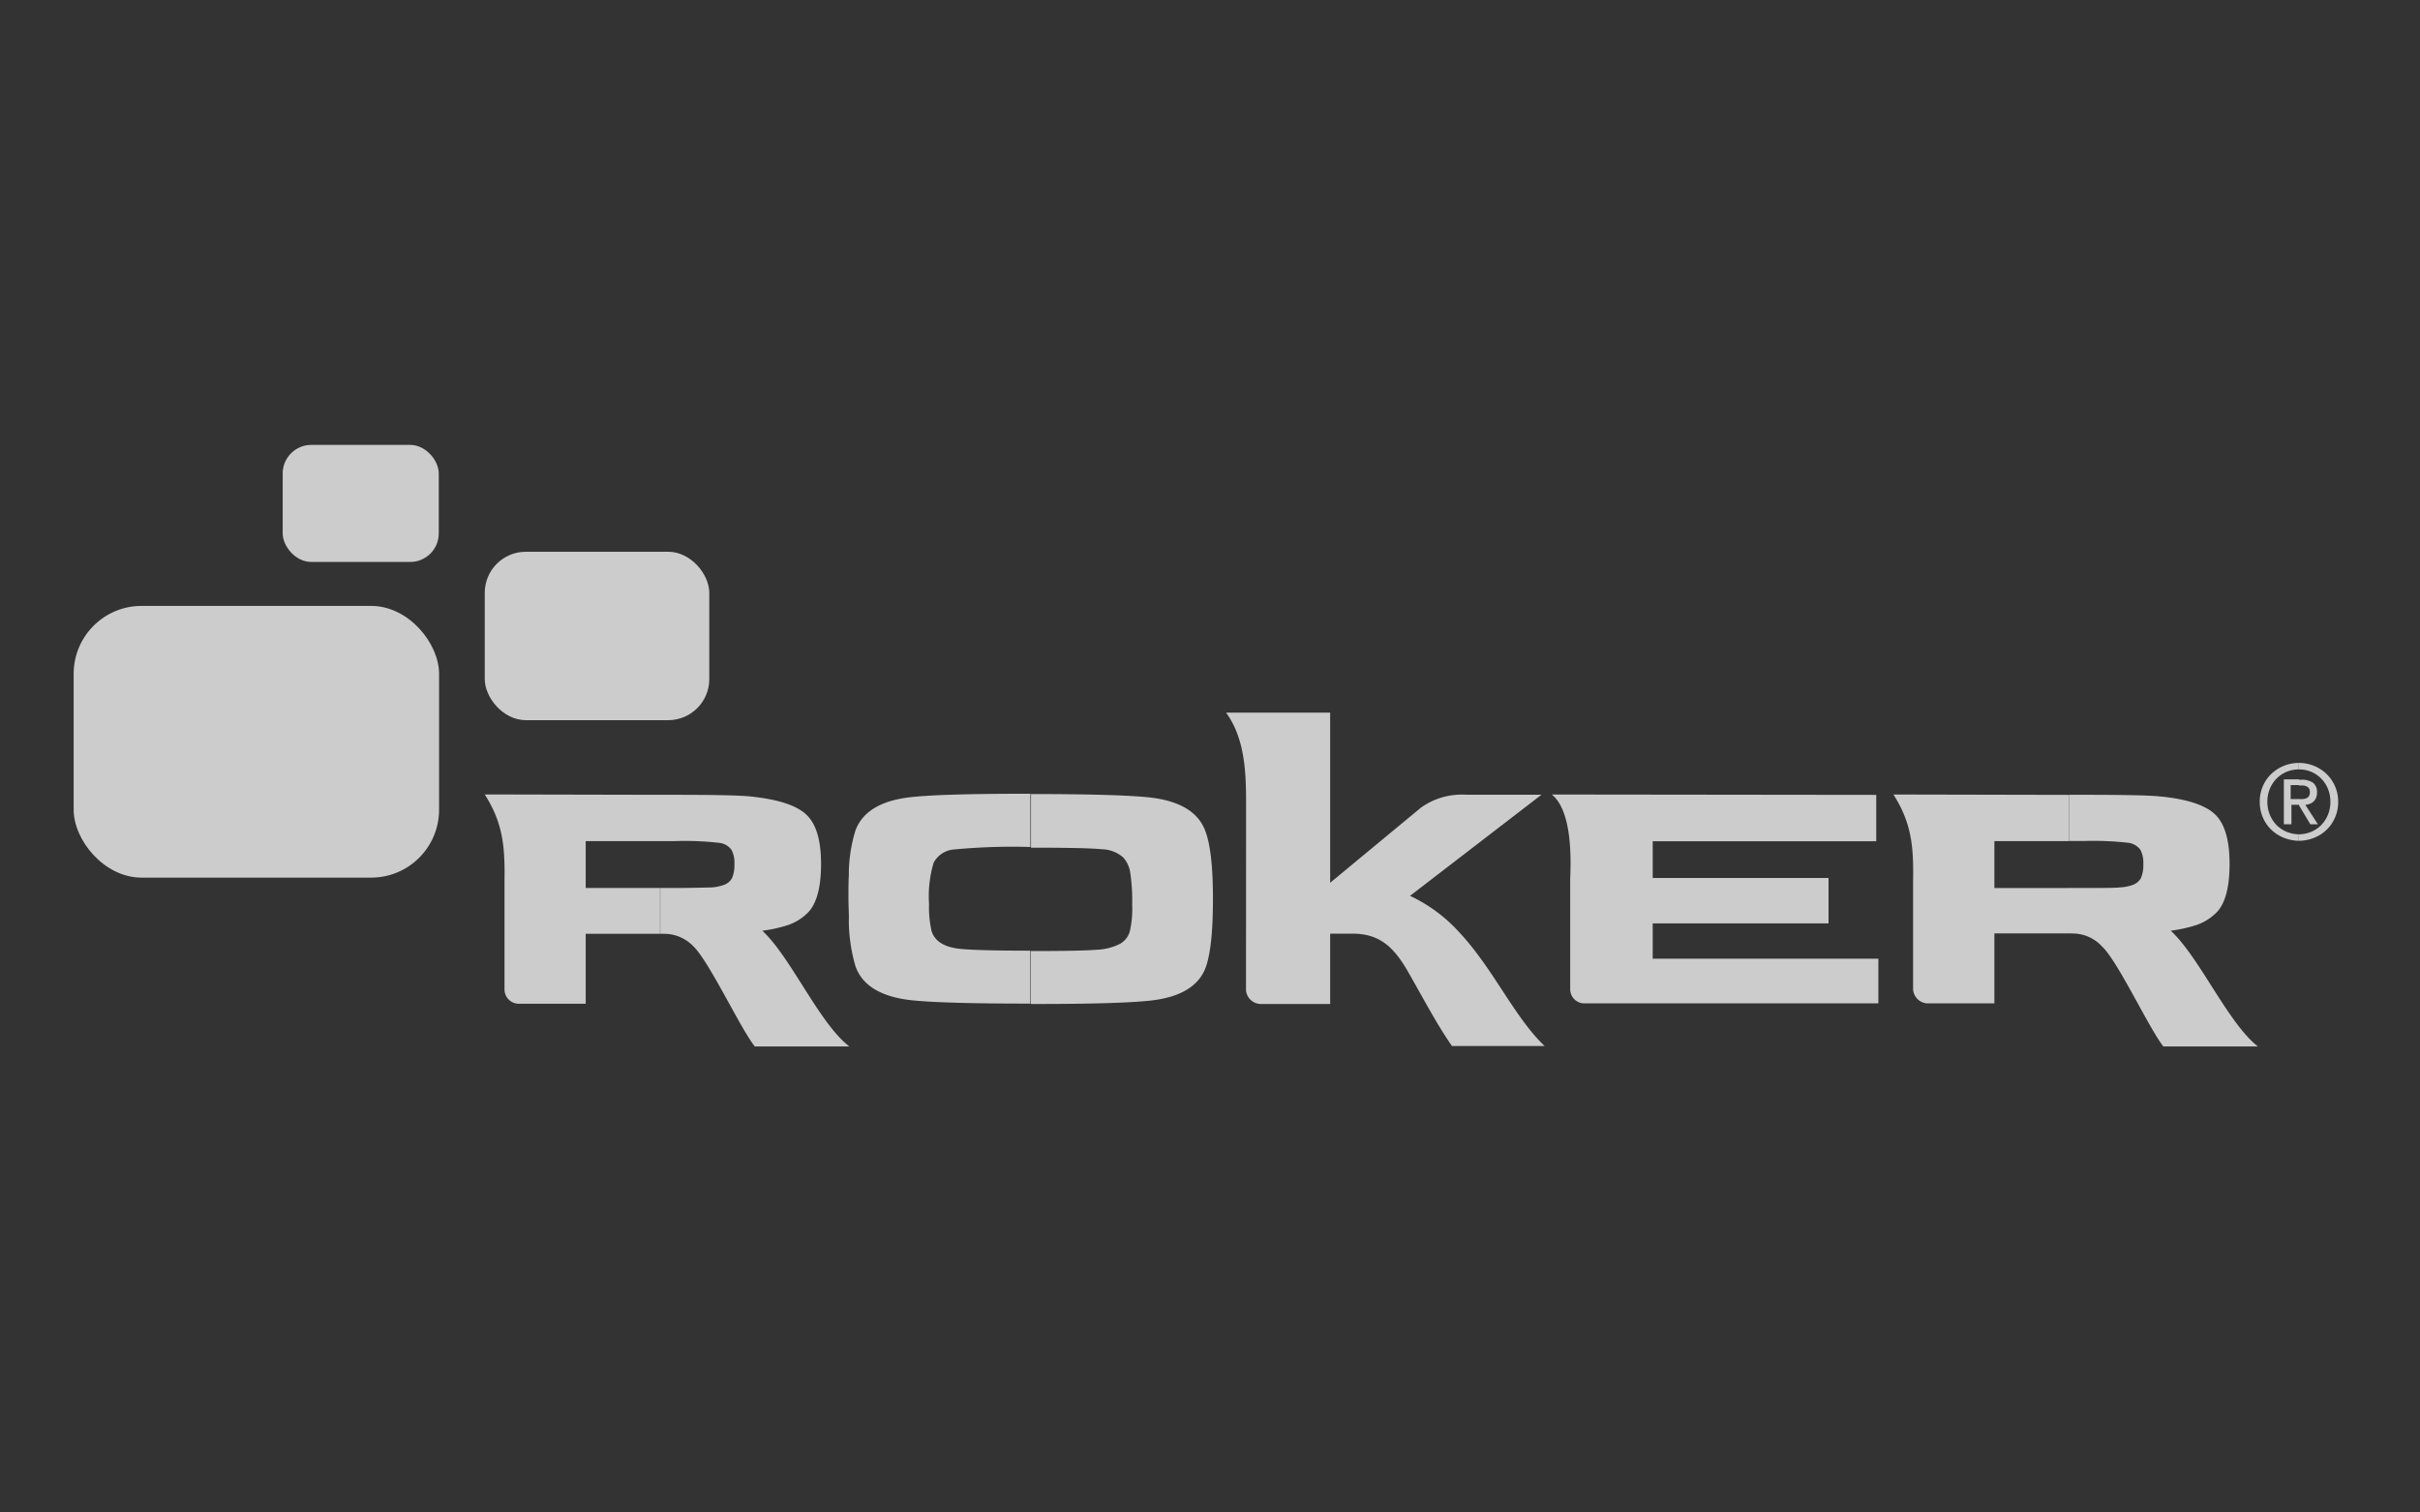
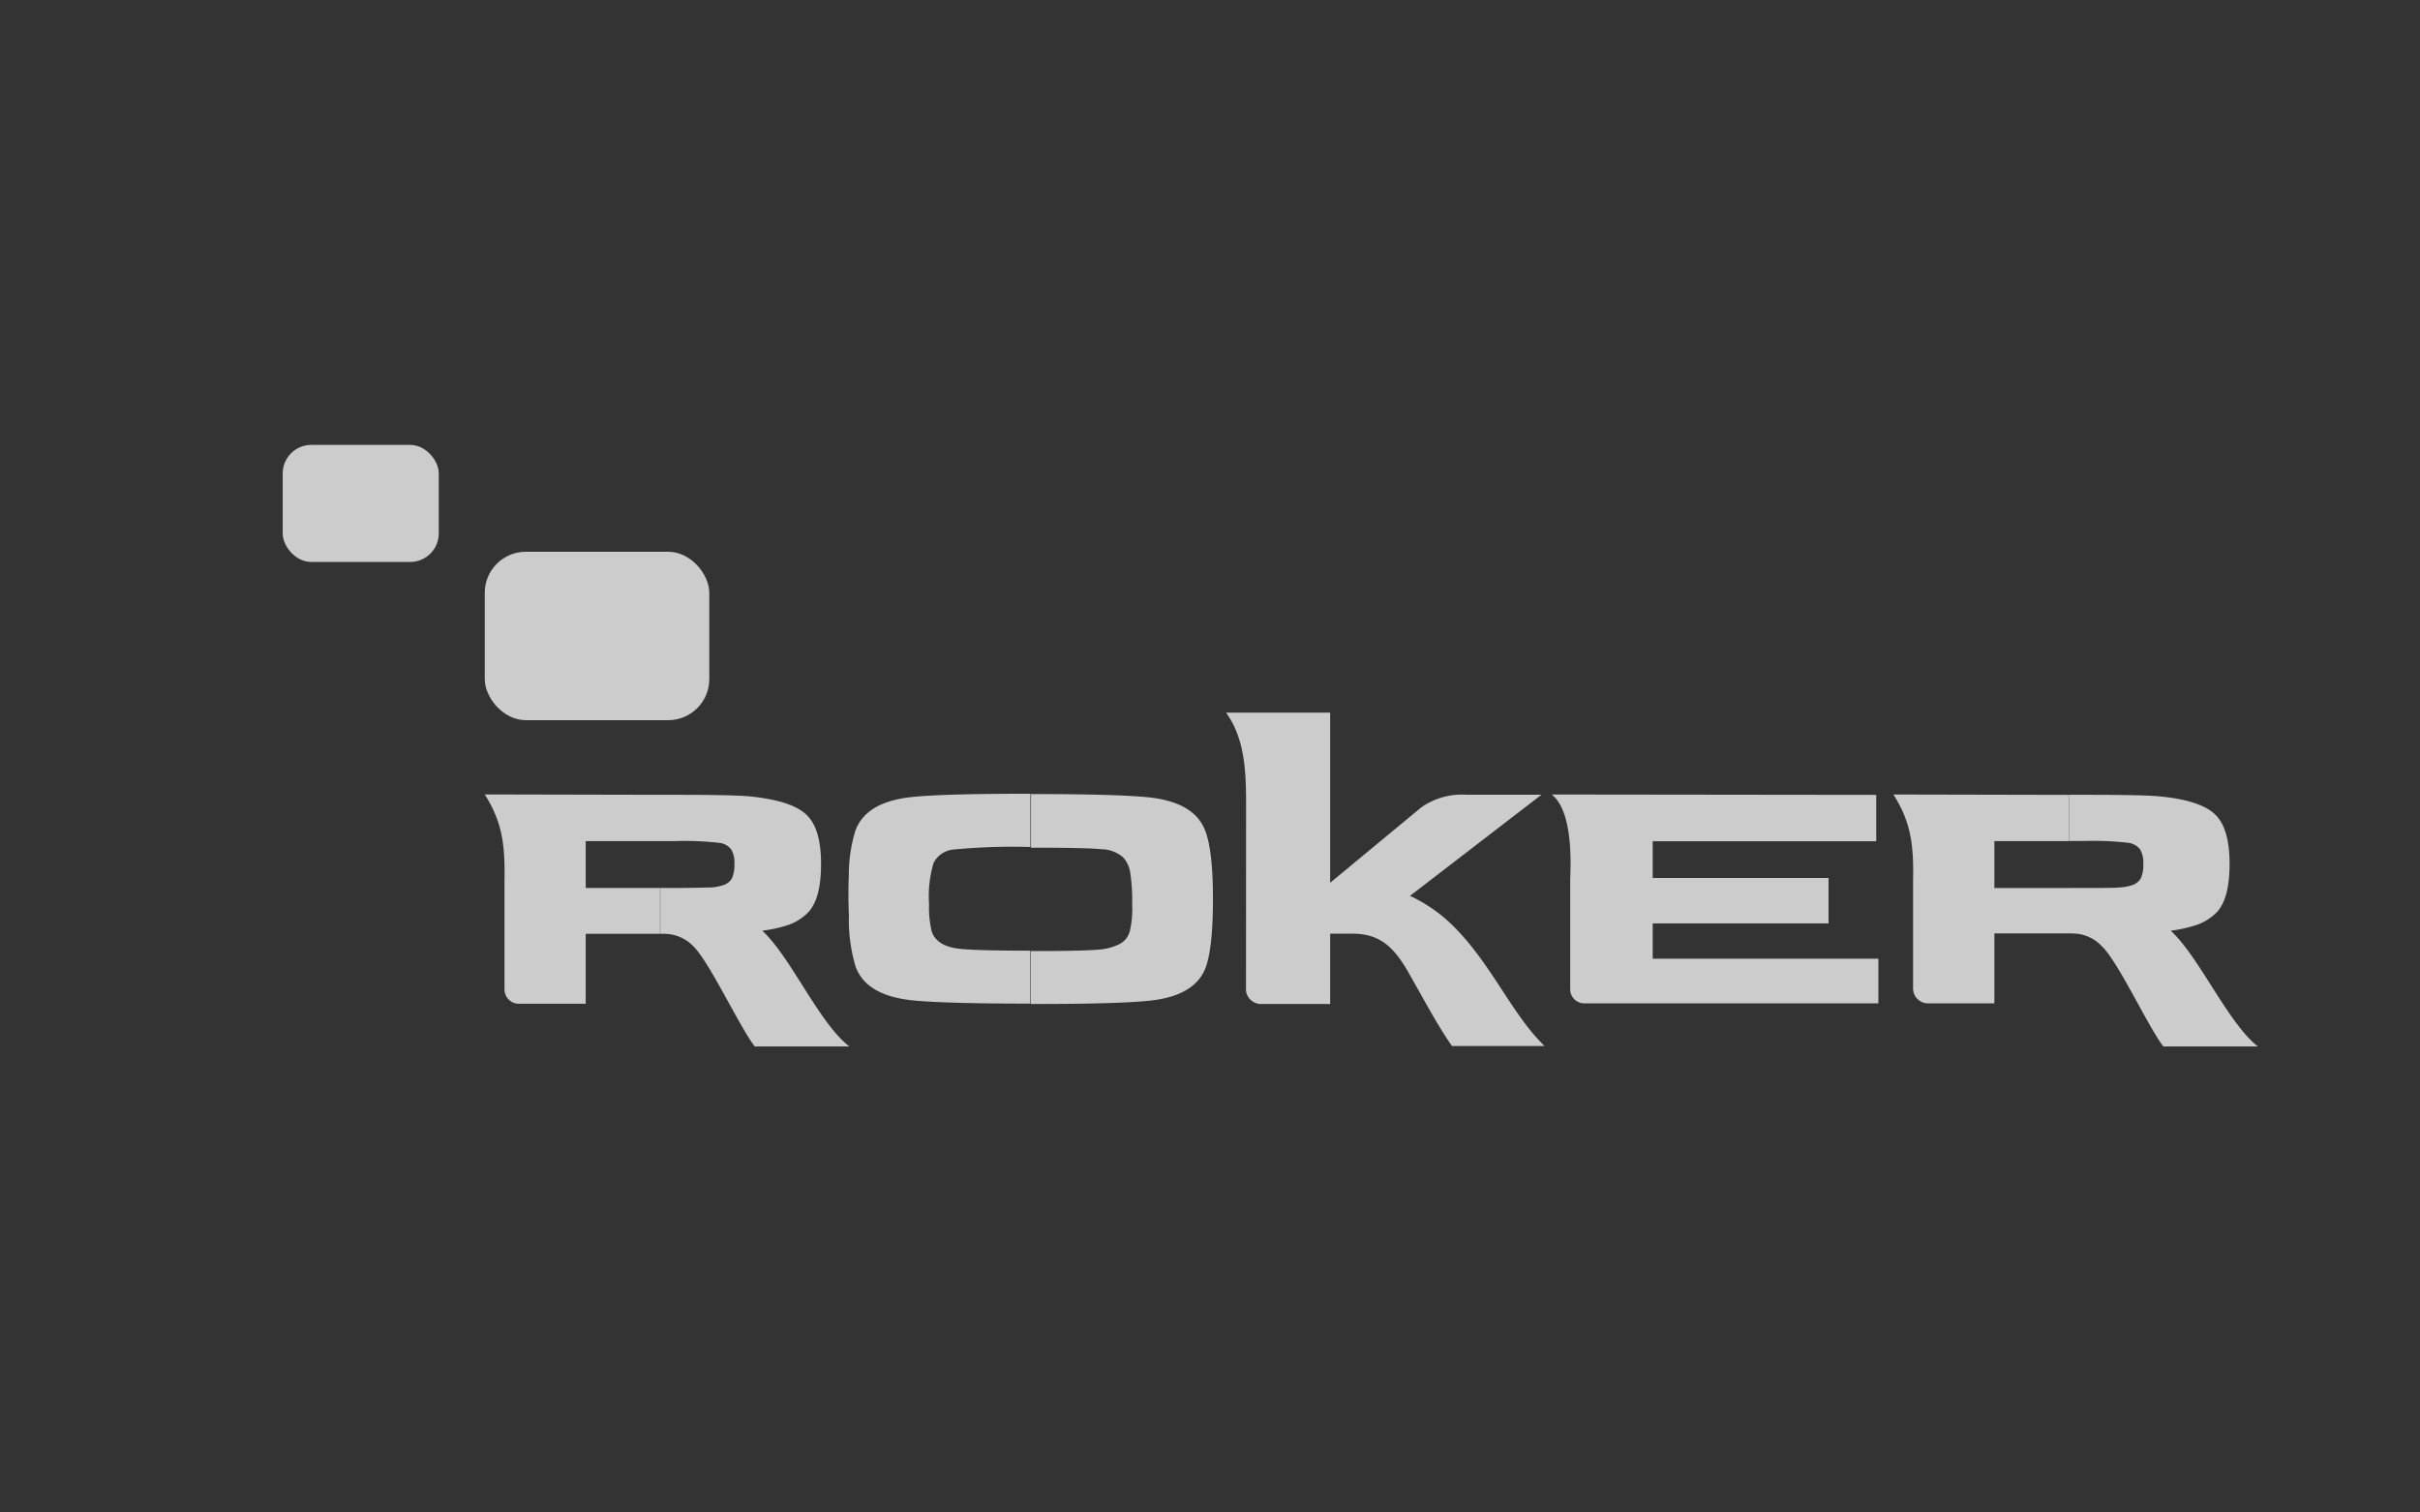
<svg xmlns="http://www.w3.org/2000/svg" id="Capa_1" data-name="Capa 1" viewBox="0 0 320 200">
  <rect x="0" y="0" width="320" height="200" fill="#333333" stroke="none" />
  <defs>
    <style>.cls-1{opacity:0.8;isolation:isolate;}.cls-2,.cls-3{fill:#f2f2f2;}.cls-3{fill-rule:evenodd;}</style>
  </defs>
  <title>roker</title>
  <g class="cls-1">
-     <rect class="cls-2" x="9.74" y="80.12" width="48.32" height="35.93" rx="8.98" />
    <rect class="cls-2" x="64.1" y="72.96" width="29.69" height="22.27" rx="5.43" />
    <rect class="cls-2" x="37.38" y="58.83" width="20.64" height="15.48" rx="3.78" />
    <path class="cls-3" d="M273.58,123.42v-6h2c2.6,0,4.17,0,4.75-.08a5.63,5.63,0,0,0,1.55-.28,2.06,2.06,0,0,0,1.2-.91,4.22,4.22,0,0,0,.33-1.91,3.52,3.52,0,0,0-.41-1.91,2.4,2.4,0,0,0-1.45-.87,40.64,40.64,0,0,0-6-.25h-2v-6.11h2c5.06,0,8.34.06,9.79.19,3.71.32,6.22,1.14,7.53,2.37s1.95,3.42,1.95,6.58c0,3-.54,5.1-1.62,6.31a6.86,6.86,0,0,1-3.06,1.86,18.6,18.6,0,0,1-3.1.66c3.8,3.5,7.56,12.21,11.53,15.31h-12.5c-1.89-2.36-6-11.26-8.13-13.24a5.26,5.26,0,0,0-3.8-1.7ZM136.28,105q11.31,0,15.58.43,6.13.64,7.53,4.48,1,2.64,1,8.94c0,4.2-.3,7.19-.93,9q-1.38,3.86-7.51,4.48-4.26.44-15.5.43h-.13v-7h.09q6.44,0,8.57-.17a7.52,7.52,0,0,0,3.15-.8,2.72,2.72,0,0,0,1.26-1.62,13,13,0,0,0,.32-3.53,25.42,25.42,0,0,0-.26-4.26,3.84,3.84,0,0,0-.93-2,4.43,4.43,0,0,0-2.8-1.08q-2-.21-9.39-.21h0v-7Zm137.3.11v6.11h-9.86v6.21h9.86v6l-3.57,0h-6.29v9.25H254.8a2,2,0,0,1-1.83-1.84V116.43c.09-4.72-.28-7.71-2.6-11.37Zm-25.48,0v6.13H218.54v4.86h23.25l0,6H218.54v4.67h29.84v5.91H209.46a1.87,1.87,0,0,1-1.83-1.83V116.18c.17-3.77,0-9.18-2.44-11.12Zm-83.33,1.23c0-4-.1-8.63-2.65-12.11h13.77v22.5l12-9.93a9.28,9.28,0,0,1,6-1.71h9.94l-17.38,13.37a20.46,20.46,0,0,1,6.41,4.71c4.59,4.86,7.34,11.3,11.39,15.15H192c-2-2.84-3.92-6.54-5.87-9.92s-3.88-4.94-7.3-4.94h-2.94v9.3h-9.28a2,2,0,0,1-1.85-1.79ZM136.25,105h0v7a81.65,81.65,0,0,0-10.21.34,3.31,3.31,0,0,0-2.59,1.76,15.54,15.54,0,0,0-.6,5.46,13.68,13.68,0,0,0,.34,3.57c.43,1.36,1.72,2.15,3.88,2.35q2.37.23,9.18.23v7q-11.34,0-15.58-.43-6.15-.63-7.54-4.48a21.92,21.92,0,0,1-.89-6v-6.4a20.08,20.08,0,0,1,.86-5.53c.92-2.56,3.42-4.06,7.51-4.48q4.23-.44,15.61-.43Zm-24,33.38v-.05l.07.05Zm0-16.54c0-1-.07-2-.07-3.15s0-2.26.07-3.25v6.4Zm0,16.49c-4-3.15-7.68-11.77-11.45-15.26a17.79,17.79,0,0,0,3.09-.65,6.73,6.73,0,0,0,3.06-1.87q1.62-1.82,1.62-6.31c0-3.16-.65-5.34-2-6.57s-3.81-2-7.52-2.37q-2.19-.2-9.8-.2h-2v6.12h2a40.53,40.53,0,0,1,6,.25,2.32,2.32,0,0,1,1.45.87,3.46,3.46,0,0,1,.41,1.9,4.22,4.22,0,0,1-.33,1.91,2,2,0,0,1-1.2.91,5.94,5.94,0,0,1-1.54.29c-.58,0-2.16.07-4.76.07h-2v6.06h.6a5.33,5.33,0,0,1,3.81,1.66c2.09,2,6.23,10.88,8.12,13.24h12.43Zm-25-33.23v6.12H77.45v6.2h9.86v6.06H77.45v9.25H68.53a1.91,1.91,0,0,1-1.82-1.83V116.42c.08-4.72-.29-7.7-2.61-11.37Z" />
-     <path class="cls-3" d="M304,111.18a5.39,5.39,0,0,0,1.62-.26,5.28,5.28,0,0,0,1.43-.7,5.13,5.13,0,0,0,1.13-1.1,5.09,5.09,0,0,0,1-3.11,5,5,0,0,0-.27-1.66,5.21,5.21,0,0,0-.75-1.42,5.08,5.08,0,0,0-1.13-1.09,5.31,5.31,0,0,0-1.43-.71,5.38,5.38,0,0,0-1.62-.25h0v.86h0a4.24,4.24,0,0,1,1.64.32,4.13,4.13,0,0,1,2.21,2.26,4.46,4.46,0,0,1,.32,1.69,4.54,4.54,0,0,1-.32,1.72,4.38,4.38,0,0,1-.89,1.37,4.1,4.1,0,0,1-1.32.89,4.25,4.25,0,0,1-1.64.33h0v.86Zm0-4.69v-.83h0a5,5,0,0,0,.55,0,1.64,1.64,0,0,0,.46-.12.74.74,0,0,0,.32-.29,1.15,1.15,0,0,0,.11-.54.82.82,0,0,0-.11-.44.72.72,0,0,0-.3-.27,1.64,1.64,0,0,0-.41-.13,3.71,3.71,0,0,0-.47,0H304v-.76h.29a2.54,2.54,0,0,1,1.57.4,1.54,1.54,0,0,1,.52,1.29,1.75,1.75,0,0,1-.2.87,1.47,1.47,0,0,1-.55.53,2.15,2.15,0,0,1-.79.23L306.5,109h-1Zm0-5.61a5.48,5.48,0,0,0-1.62.25,5.31,5.31,0,0,0-1.43.71,4.92,4.92,0,0,0-1.14,1.09,5.09,5.09,0,0,0-1,3.08,5.09,5.09,0,0,0,1,3.11,5,5,0,0,0,1.14,1.1,5.28,5.28,0,0,0,1.43.7,5.49,5.49,0,0,0,1.62.26v-.86a4.44,4.44,0,0,1-1.64-.33,4.14,4.14,0,0,1-1.33-.89,4.38,4.38,0,0,1-.89-1.37,4.54,4.54,0,0,1-.32-1.72,4.46,4.46,0,0,1,.32-1.69,4.1,4.1,0,0,1,2.22-2.26,4.24,4.24,0,0,1,1.64-.32v-.86Zm0,2.18v.76H302.9v1.84H304v.83l0-.07h-1V109H302v-5.94Z" />
  </g>
</svg>